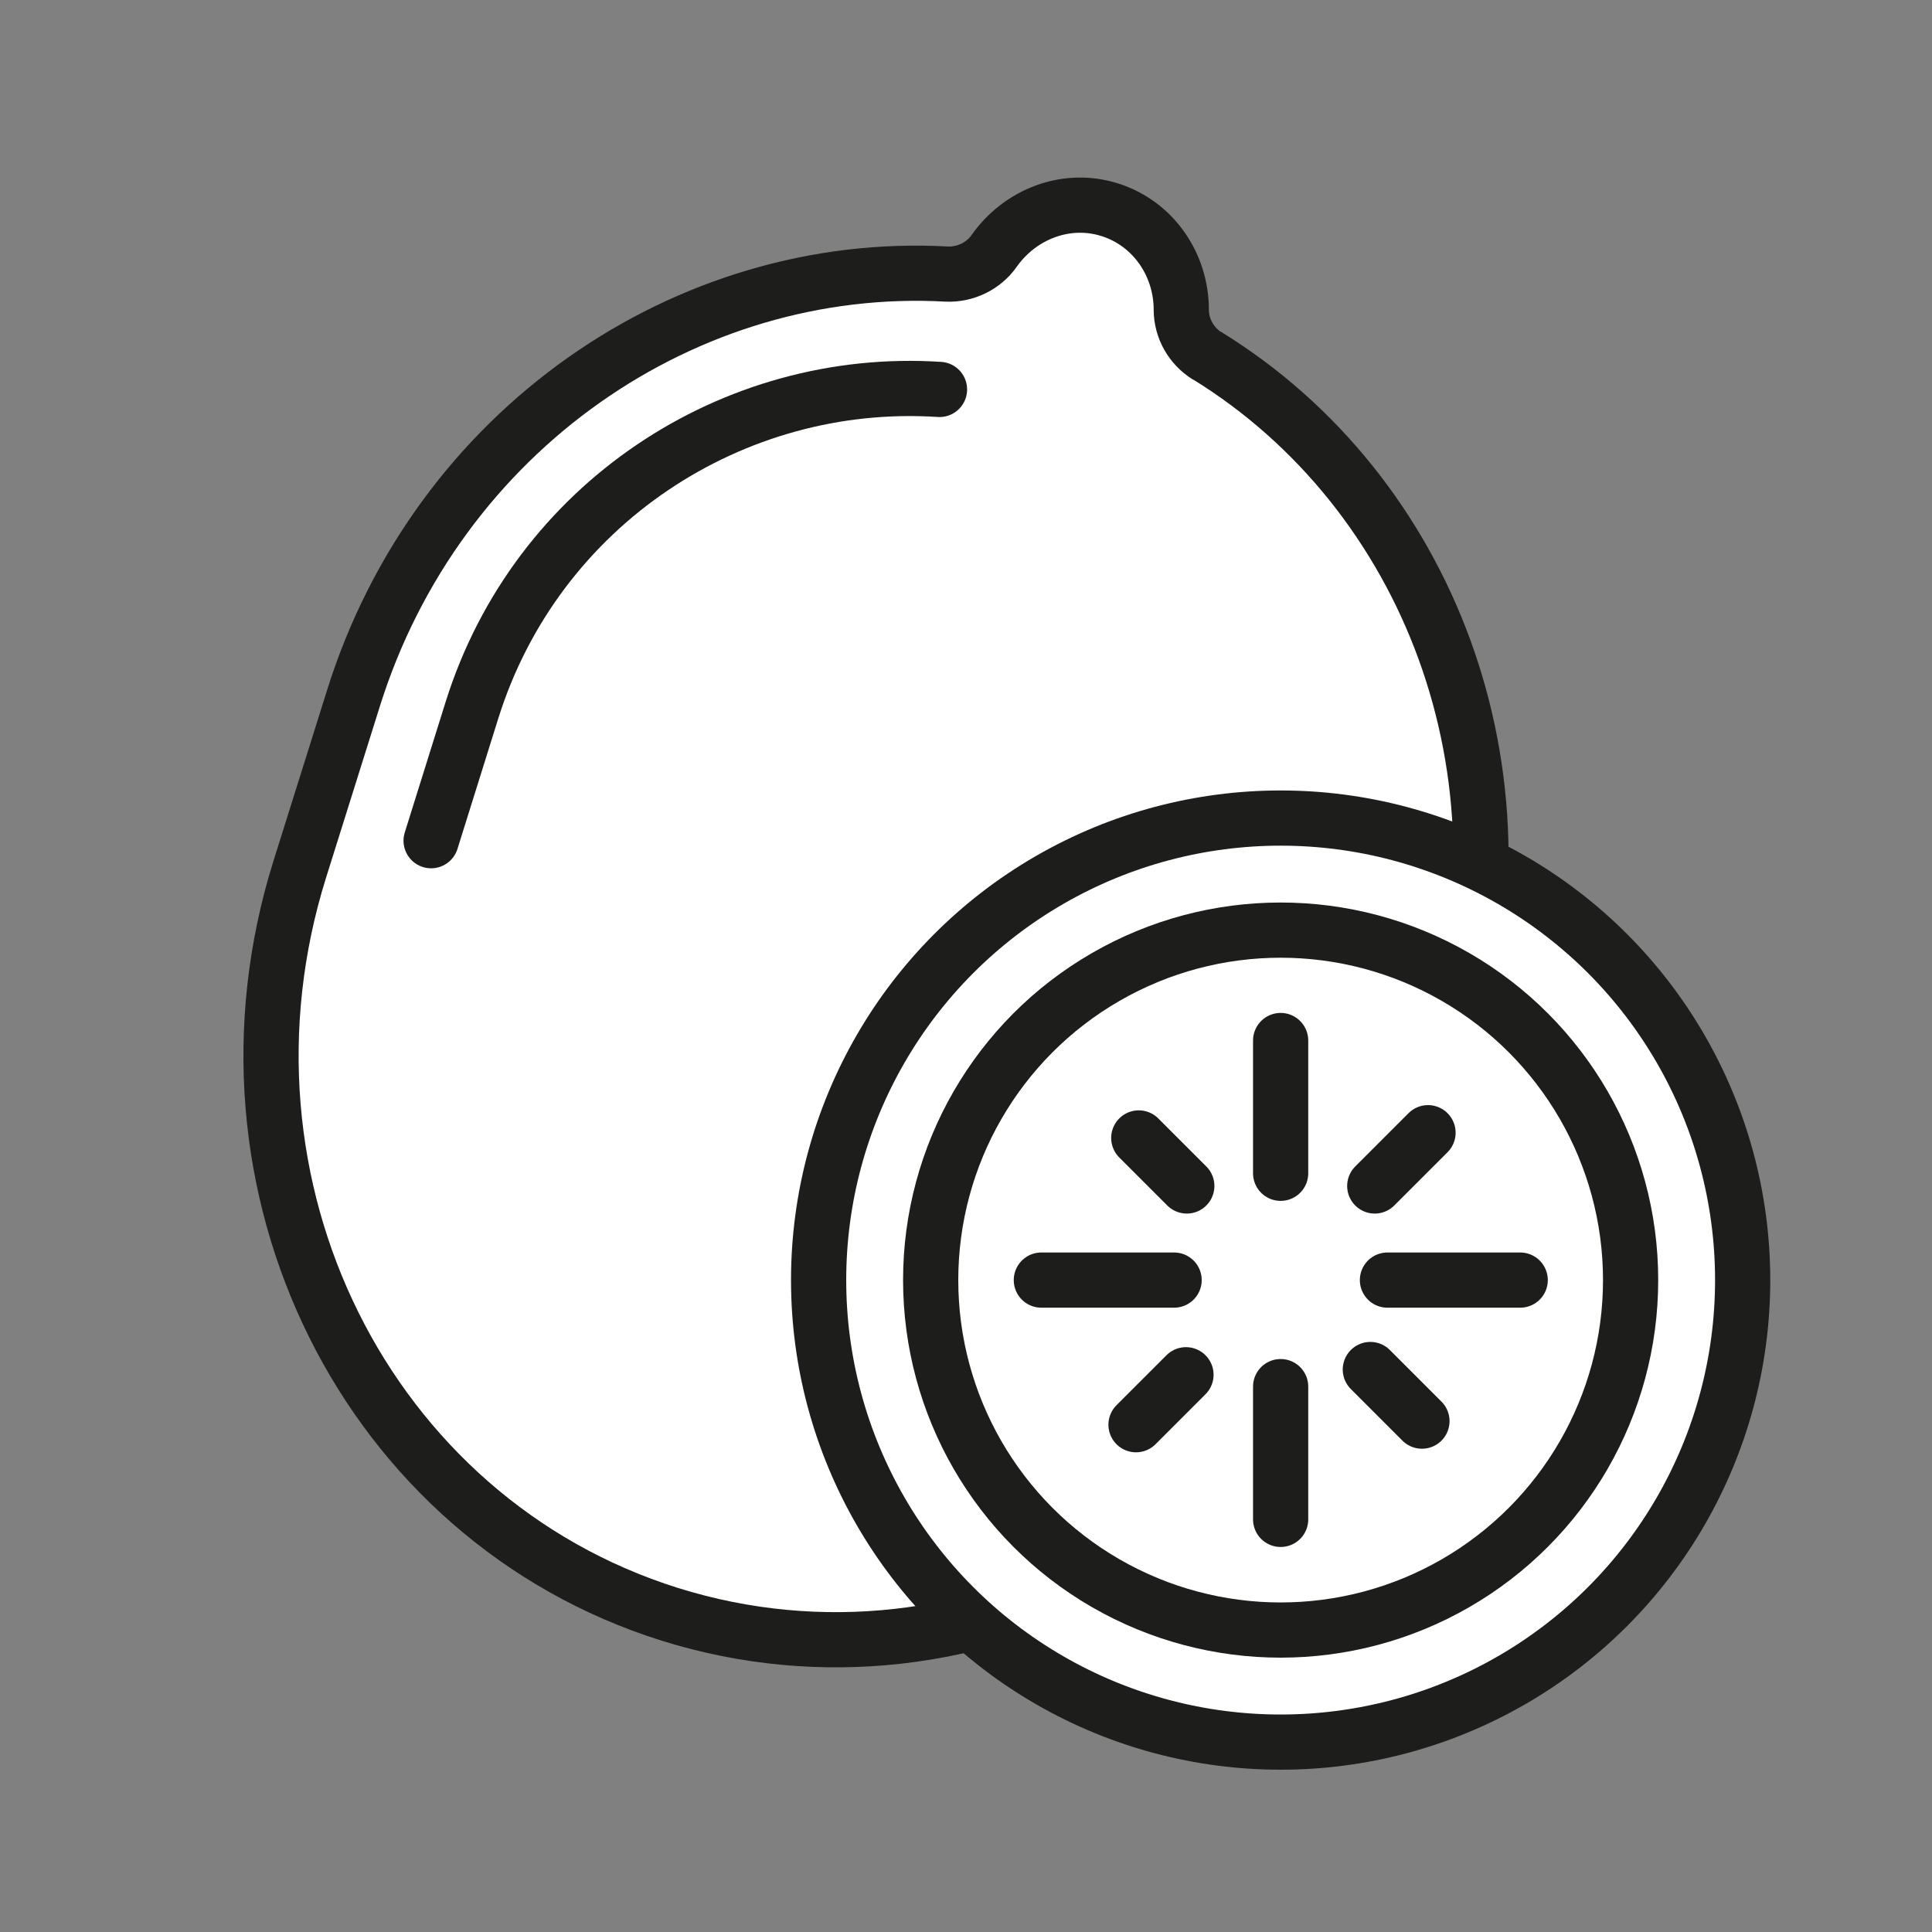
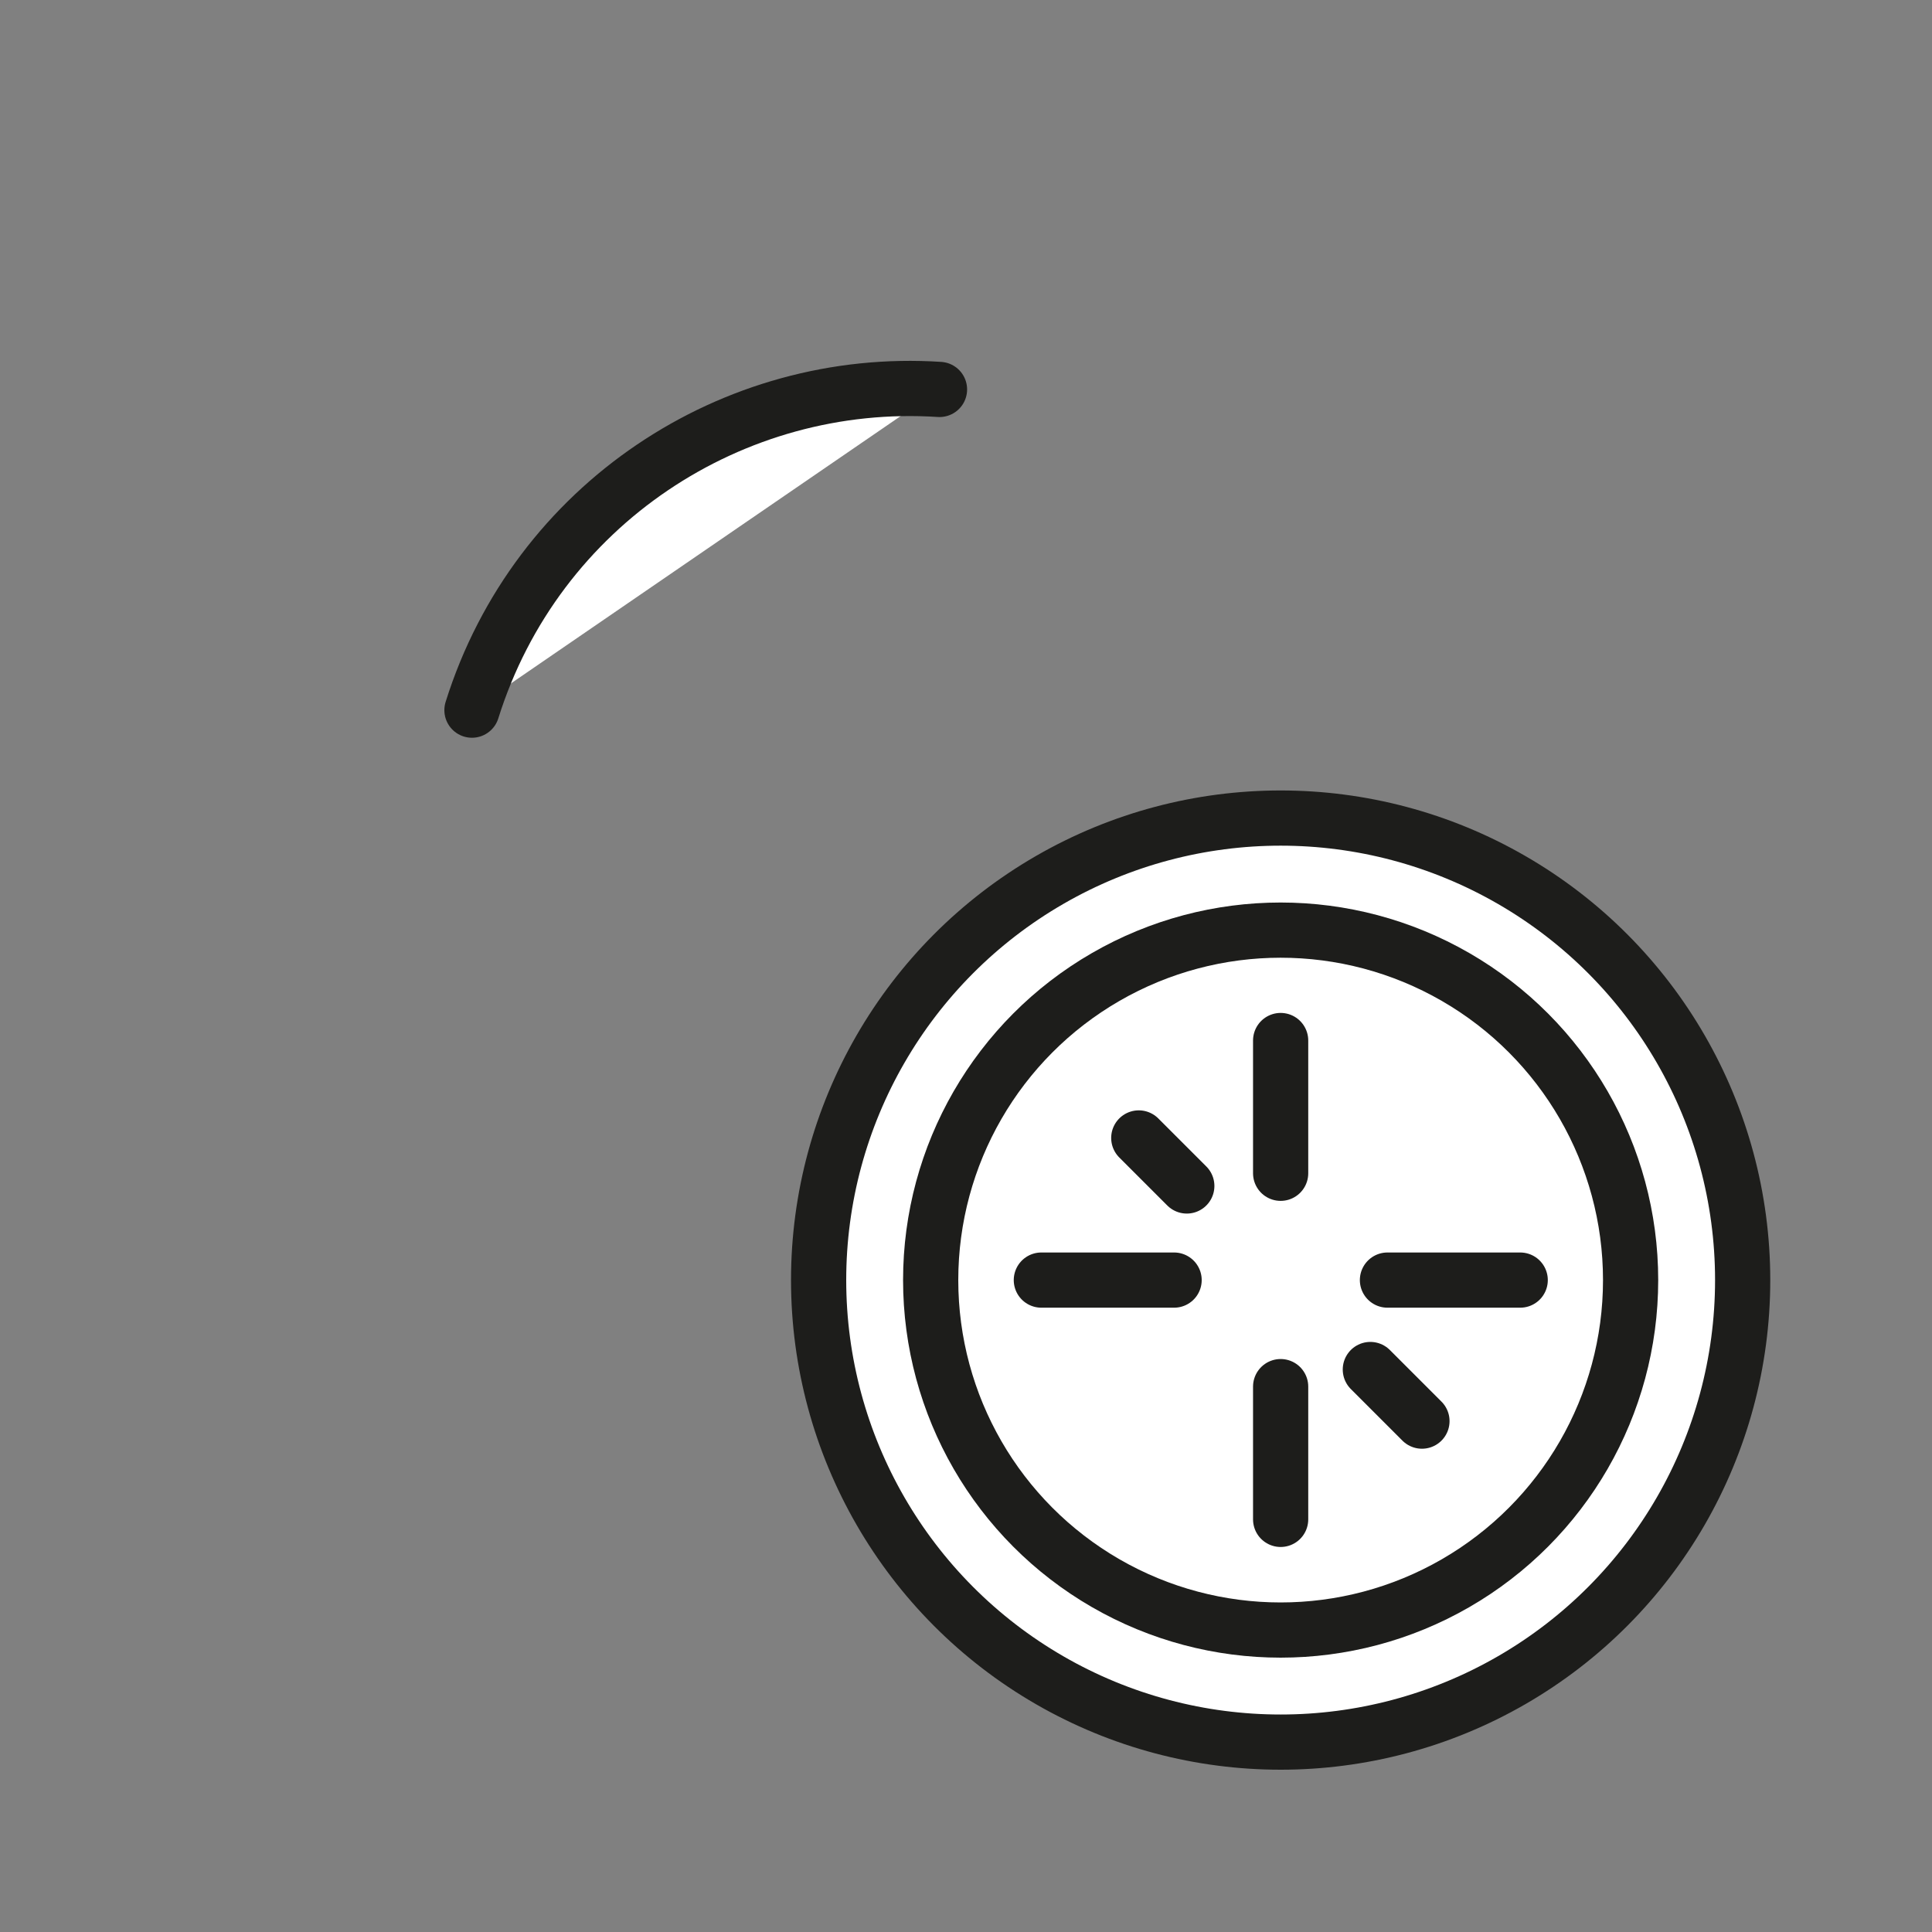
<svg xmlns="http://www.w3.org/2000/svg" id="Ebene_1" data-name="Ebene 1" viewBox="0 0 70 70">
  <rect x="0" y="0" width="70" height="70" fill="#808080" stroke="none" />
  <defs>
    <style>
      .cls-1 {
        fill: #fff;
      }

      .cls-1, .cls-2 {
        stroke: #1d1d1b;
        stroke-linecap: round;
        stroke-linejoin: round;
        stroke-width: 2px;
      }

      .cls-2 {
        fill: none;
      }
    </style>
  </defs>
-   <path class="cls-1" d="M43.73,12.89c-.56-.35-.93-.98-.93-1.67,0-1.63-1.01-3.12-2.59-3.62s-3.25.16-4.19,1.49c-.39.56-1.06.87-1.72.84-9.41-.52-18.45,5.62-21.5,15.39l-1.94,6.18c-3.59,11.46,2.41,23.54,13.41,26.99h0c11,3.44,22.82-3.05,26.41-14.51l1.94-6.18c3.06-9.77-.86-19.97-8.88-24.91Z" />
-   <path class="cls-1" d="M34.04,14.11c-7.48-.49-14.6,4.15-16.94,11.62l-1.48,4.73" />
+   <path class="cls-1" d="M34.04,14.11c-7.48-.49-14.6,4.15-16.94,11.62" />
  <circle class="cls-1" cx="46.4" cy="46.38" r="16.74" />
  <circle class="cls-1" cx="46.4" cy="46.38" r="12.68" />
  <g>
    <g>
      <line class="cls-2" x1="46.4" y1="42.51" x2="46.4" y2="37.7" />
      <line class="cls-2" x1="46.4" y1="55.05" x2="46.4" y2="50.24" />
    </g>
    <g>
      <line class="cls-2" x1="50.27" y1="46.38" x2="55.08" y2="46.38" />
      <line class="cls-2" x1="37.73" y1="46.38" x2="42.54" y2="46.38" />
    </g>
    <g>
      <line class="cls-2" x1="43" y1="42.97" x2="41.26" y2="41.23" />
      <line class="cls-2" x1="51.52" y1="51.49" x2="49.65" y2="49.62" />
    </g>
    <g>
-       <line class="cls-2" x1="49.81" y1="42.97" x2="51.74" y2="41.04" />
-       <line class="cls-2" x1="41.16" y1="51.62" x2="42.97" y2="49.81" />
-     </g>
+       </g>
  </g>
</svg>